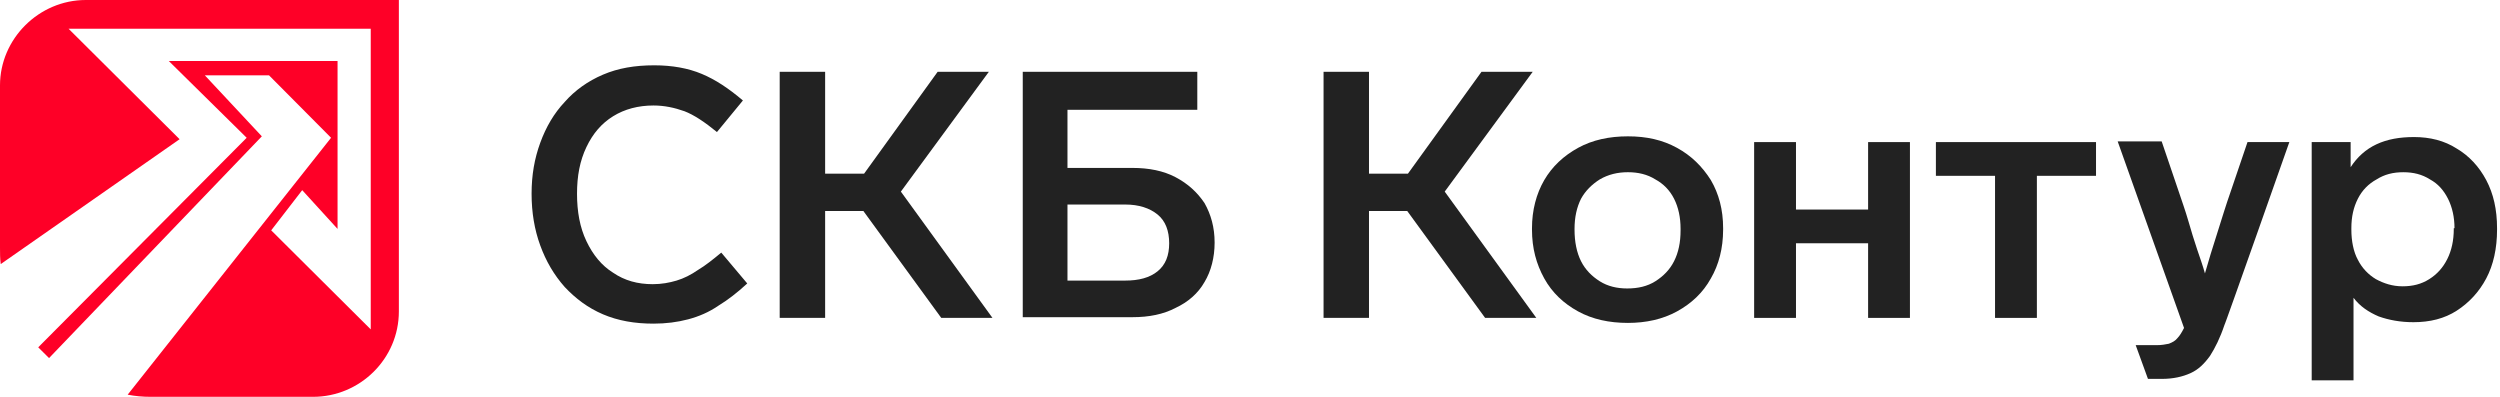
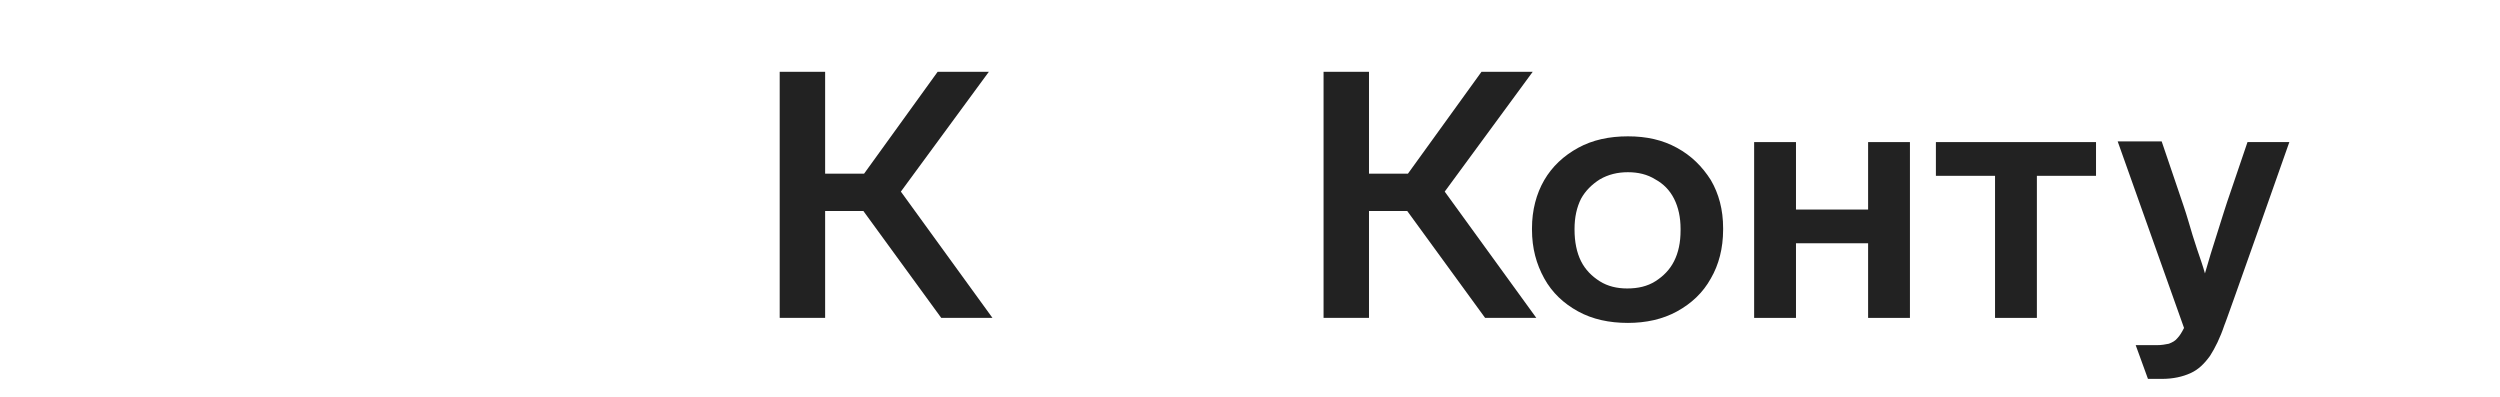
<svg xmlns="http://www.w3.org/2000/svg" width="189" height="30" viewBox="0 0 189 30" fill="none">
  <g clip-path="url(#clip0_450_6)">
-     <path fill-rule="evenodd" clip-rule="evenodd" d="M6.489 0H30.154V23.544C30.154 27.125 27.21 30 23.665 30H11.396C10.797 30 10.197 29.946 9.652 29.837L25.029 10.416L20.339 5.696H15.486L19.794 10.307L3.708 27.07C3.435 26.799 3.163 26.528 2.89 26.257L18.649 10.416L12.76 4.611H25.519V17.306L22.847 14.376L20.503 17.414L28.028 24.901V2.17H5.18L13.578 10.524L0.055 19.964C0 19.53 0 19.15 0 18.716V6.456C0 2.929 2.945 0 6.489 0Z" fill="#FE0027" />
    <path d="M65.27 15.95H62.38V24.033H58.945V5.426H62.38V13.129H65.325L70.887 5.426H74.758L68.106 14.485L75.031 24.033H71.159L65.27 15.95Z" fill="#222222" />
-     <path d="M77.32 5.426H90.516V8.301H80.701V12.695H85.609C86.863 12.695 87.954 12.912 88.88 13.4C89.808 13.889 90.516 14.54 91.062 15.353C91.552 16.221 91.825 17.198 91.825 18.337C91.825 19.476 91.552 20.507 91.062 21.321C90.571 22.189 89.808 22.84 88.88 23.274C87.954 23.762 86.863 23.979 85.609 23.979H77.32V5.426ZM85.063 21.212C86.1 21.212 86.918 20.995 87.517 20.507C88.117 20.019 88.39 19.314 88.39 18.391C88.39 17.469 88.117 16.71 87.517 16.221C86.918 15.733 86.1 15.462 85.063 15.462H80.701V21.212H85.063Z" fill="#222222" />
    <path d="M106.386 15.95H103.496V24.033H100.061V5.426H103.496V13.129H106.44L112.002 5.426H115.874L109.221 14.485L116.146 24.033H112.275L106.386 15.95Z" fill="#222222" />
    <path d="M129.341 21.048C128.742 22.133 127.869 22.947 126.778 23.544C125.688 24.14 124.434 24.412 123.071 24.412C121.653 24.412 120.399 24.14 119.308 23.544C118.218 22.947 117.345 22.133 116.745 21.048C116.146 19.963 115.818 18.77 115.818 17.359V17.251C115.818 15.894 116.146 14.647 116.745 13.616C117.345 12.585 118.218 11.771 119.308 11.175C120.399 10.578 121.653 10.307 123.071 10.307C124.488 10.307 125.688 10.578 126.778 11.175C127.869 11.771 128.687 12.585 129.341 13.616C129.941 14.647 130.268 15.84 130.268 17.251V17.359C130.268 18.77 129.941 20.017 129.341 21.048ZM119.526 19.746C119.853 20.397 120.344 20.885 120.944 21.265C121.544 21.645 122.253 21.808 123.016 21.808C123.834 21.808 124.543 21.645 125.143 21.265C125.742 20.885 126.233 20.397 126.56 19.746C126.888 19.095 127.051 18.336 127.051 17.413V17.305C127.051 16.437 126.888 15.677 126.56 15.026C126.233 14.375 125.742 13.887 125.143 13.562C124.543 13.182 123.834 13.019 123.071 13.019C122.307 13.019 121.598 13.182 120.944 13.562C120.344 13.941 119.853 14.43 119.526 15.026C119.199 15.677 119.035 16.437 119.035 17.305V17.359C119.035 18.281 119.199 19.095 119.526 19.746Z" fill="#222222" />
    <path d="M141.229 24.033V18.391H135.776V24.033H132.613V10.742H135.776V15.842H141.229V10.742H144.391V24.033H141.229Z" fill="#222222" />
    <path d="M153.988 13.292V24.033H150.825V13.292H146.354V10.742H158.459V13.292H153.988Z" fill="#222222" />
-     <path d="M187.96 21.049C187.414 22.079 186.651 22.893 185.724 23.49C184.797 24.087 183.706 24.358 182.452 24.358C181.471 24.358 180.598 24.195 179.835 23.924C179.071 23.598 178.417 23.164 177.926 22.513V28.752H174.764V10.741H177.708V12.64C178.199 11.88 178.853 11.284 179.671 10.904C180.489 10.524 181.416 10.361 182.507 10.361C183.706 10.361 184.797 10.633 185.724 11.229C186.651 11.772 187.414 12.586 187.96 13.616C188.505 14.647 188.777 15.841 188.777 17.251V17.36C188.777 18.77 188.505 20.018 187.96 21.049ZM185.56 17.251C185.56 16.437 185.397 15.678 185.07 15.027C184.742 14.376 184.306 13.888 183.706 13.562C183.107 13.182 182.452 13.02 181.689 13.02C180.925 13.02 180.271 13.182 179.671 13.562C179.071 13.888 178.581 14.376 178.253 15.027C177.926 15.678 177.763 16.383 177.763 17.251V17.36C177.763 18.227 177.926 19.041 178.253 19.638C178.581 20.289 179.071 20.777 179.617 21.103C180.217 21.428 180.871 21.645 181.634 21.645C182.397 21.645 183.052 21.483 183.652 21.103C184.252 20.723 184.688 20.235 185.015 19.584C185.342 18.933 185.506 18.173 185.506 17.305V17.251H185.56Z" fill="#222222" />
-     <path d="M54.528 19.097C53.874 19.639 53.329 20.073 52.783 20.399C52.238 20.778 51.693 21.05 51.148 21.212C50.602 21.375 50.003 21.484 49.348 21.484C48.203 21.484 47.222 21.212 46.349 20.616C45.477 20.073 44.822 19.259 44.332 18.229C43.841 17.198 43.623 16.004 43.623 14.648C43.623 13.292 43.841 12.153 44.332 11.122C44.822 10.091 45.477 9.332 46.349 8.789C47.222 8.247 48.258 7.975 49.403 7.975C50.221 7.975 50.984 8.138 51.747 8.409C52.457 8.681 53.274 9.223 54.201 9.983L56.164 7.596C55.074 6.673 54.092 6.022 53.056 5.588C52.02 5.154 50.821 4.938 49.457 4.938C47.985 4.938 46.731 5.154 45.586 5.643C44.441 6.131 43.459 6.836 42.696 7.704C41.878 8.572 41.278 9.603 40.842 10.796C40.406 11.99 40.188 13.238 40.188 14.648C40.188 16.059 40.406 17.361 40.842 18.554C41.278 19.748 41.878 20.778 42.696 21.701C43.514 22.569 44.441 23.274 45.586 23.762C46.731 24.25 47.985 24.467 49.403 24.467C50.33 24.467 51.202 24.359 52.02 24.142C52.838 23.925 53.601 23.599 54.31 23.111C55.019 22.677 55.728 22.135 56.492 21.429L54.528 19.097Z" fill="#222222" />
    <path d="M173.074 10.742H169.911L168.657 14.431C168.275 15.516 167.948 16.601 167.621 17.631C167.293 18.662 166.967 19.693 166.694 20.669C166.53 20.073 166.312 19.476 166.094 18.825C165.876 18.174 165.658 17.469 165.44 16.709C165.221 15.95 164.949 15.19 164.676 14.377L163.422 10.688H160.096L165.113 24.792C164.949 25.118 164.785 25.389 164.622 25.552C164.458 25.769 164.24 25.877 163.967 25.986C163.695 26.04 163.422 26.094 163.04 26.094H161.459L162.386 28.644H163.422C164.295 28.644 165.003 28.481 165.603 28.21C166.203 27.939 166.639 27.505 167.075 26.908C167.457 26.311 167.839 25.552 168.166 24.575C168.166 24.684 173.074 10.742 173.074 10.742Z" fill="#222222" />
  </g>
  <defs>
    <clipPath id="clip0_450_6">
      <rect width="189" height="30" fill="white" />
    </clipPath>
  </defs>
</svg>